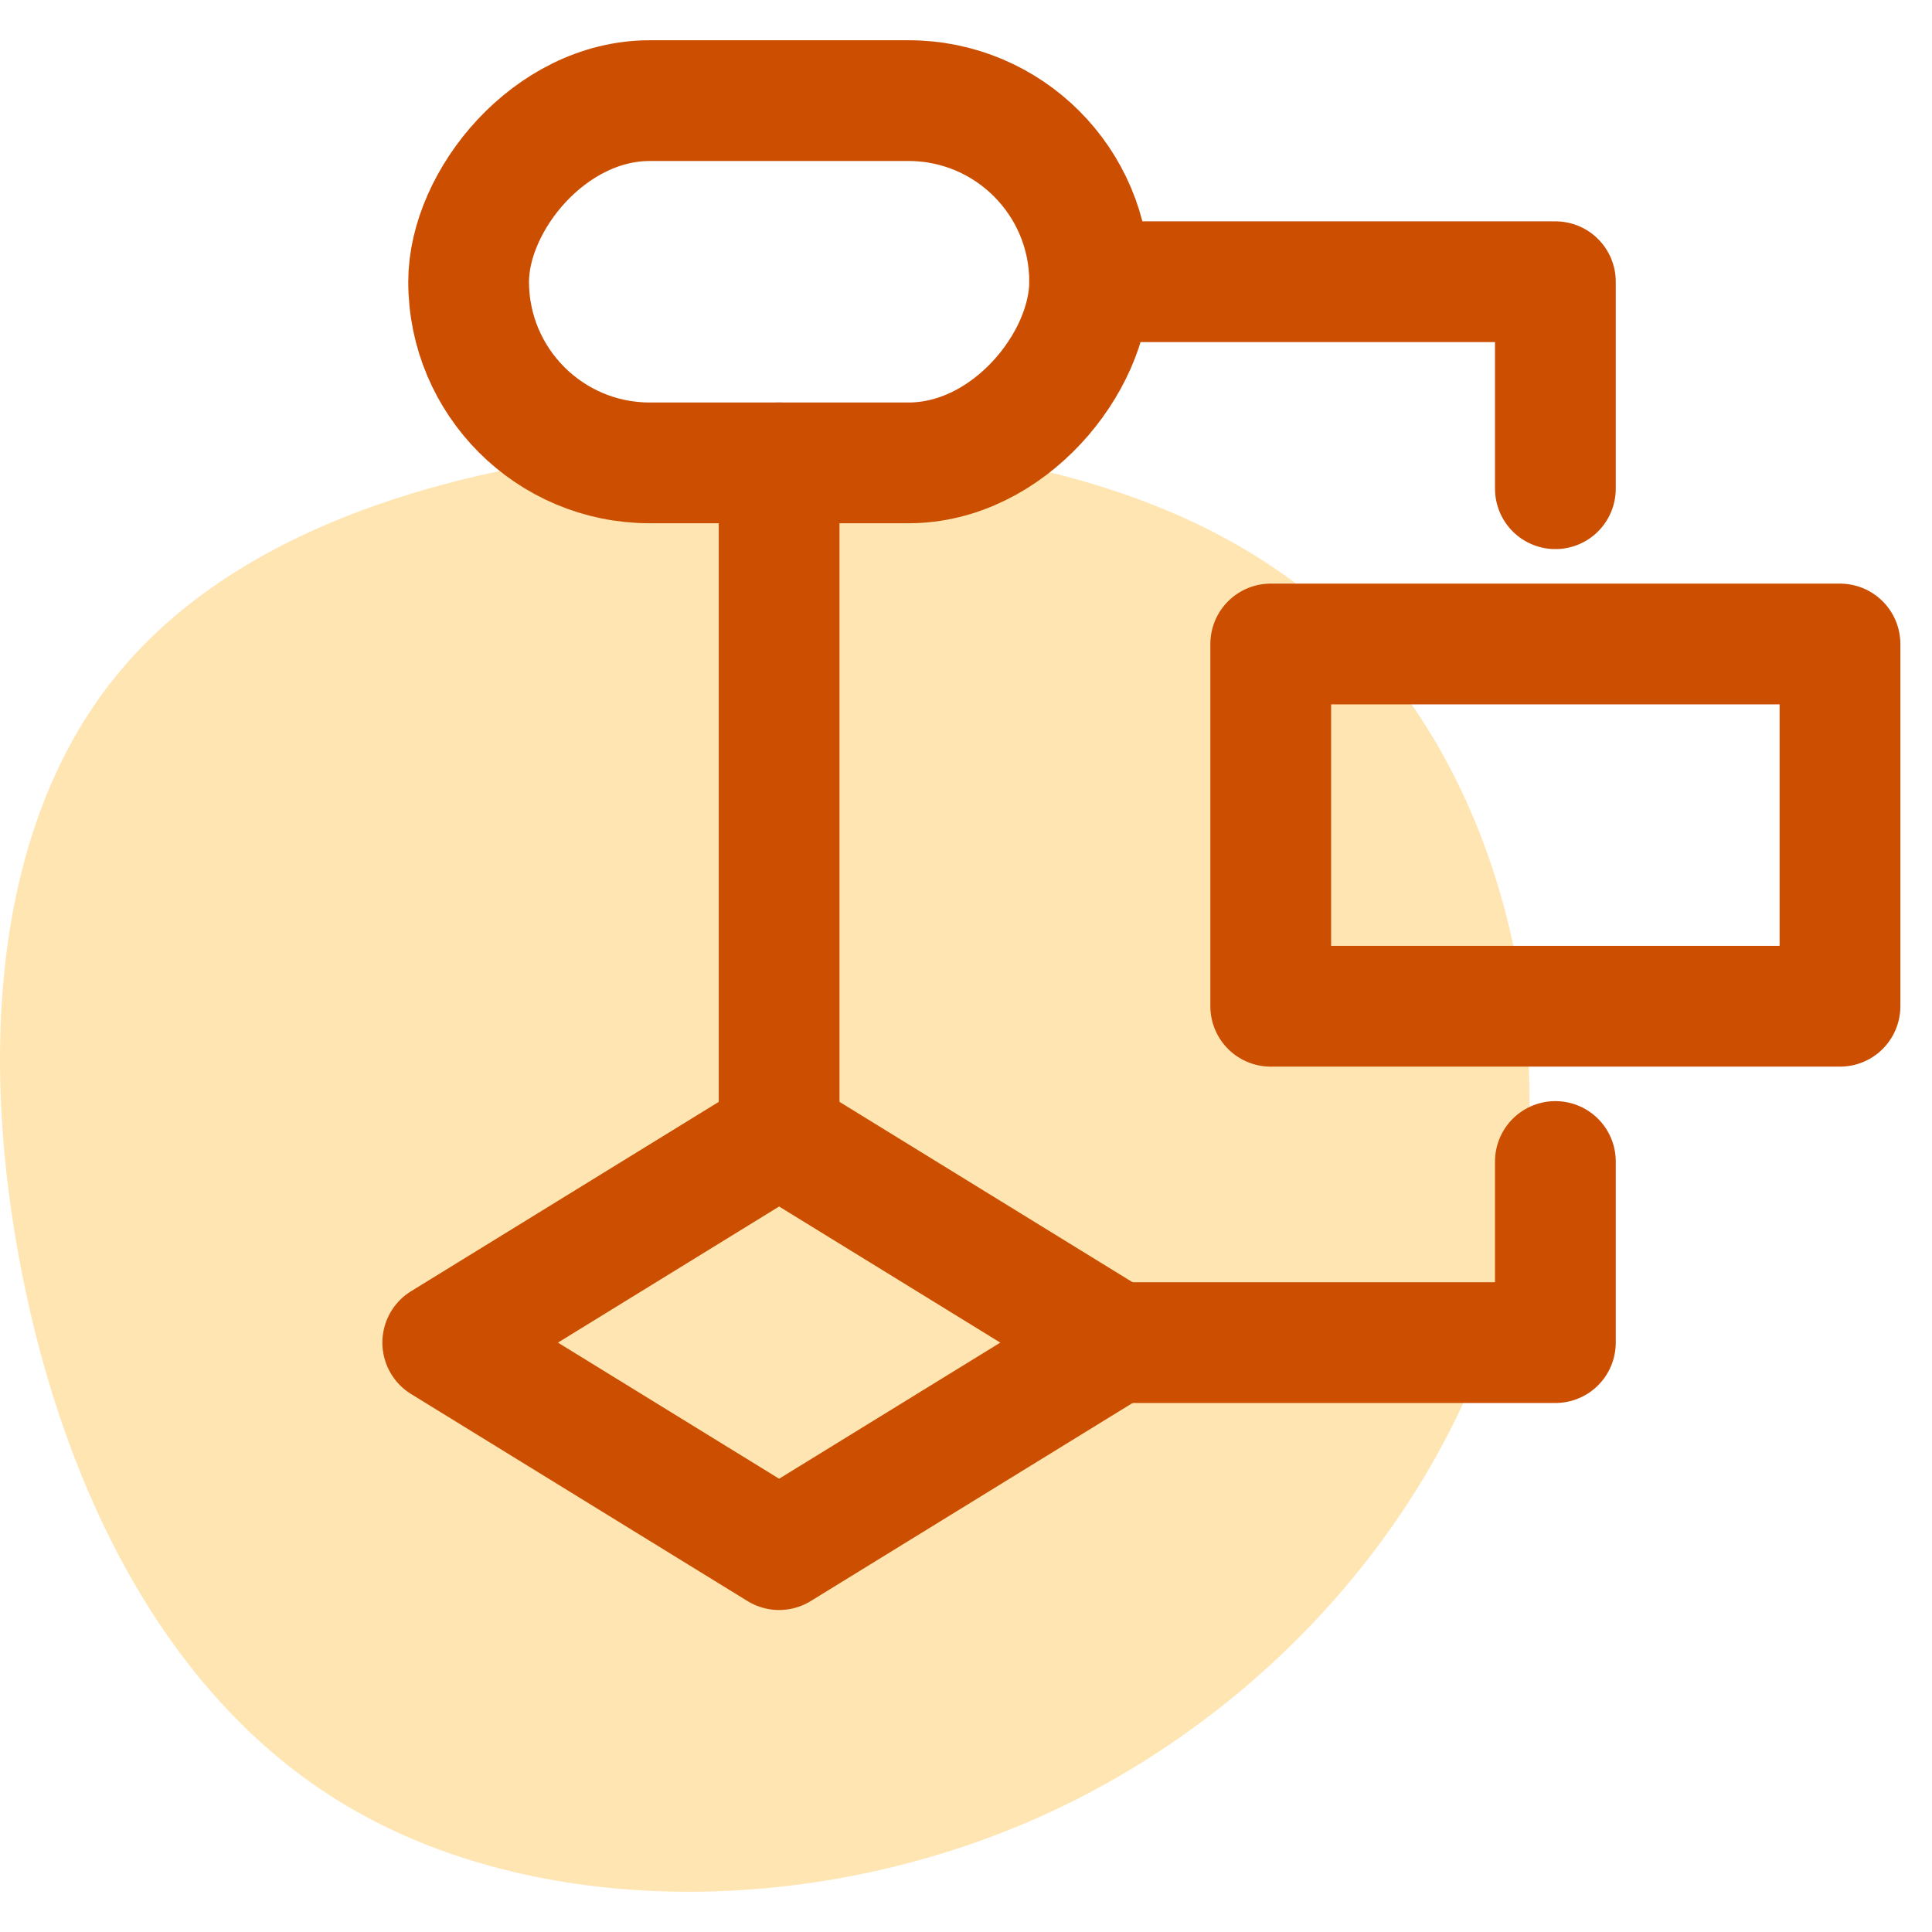
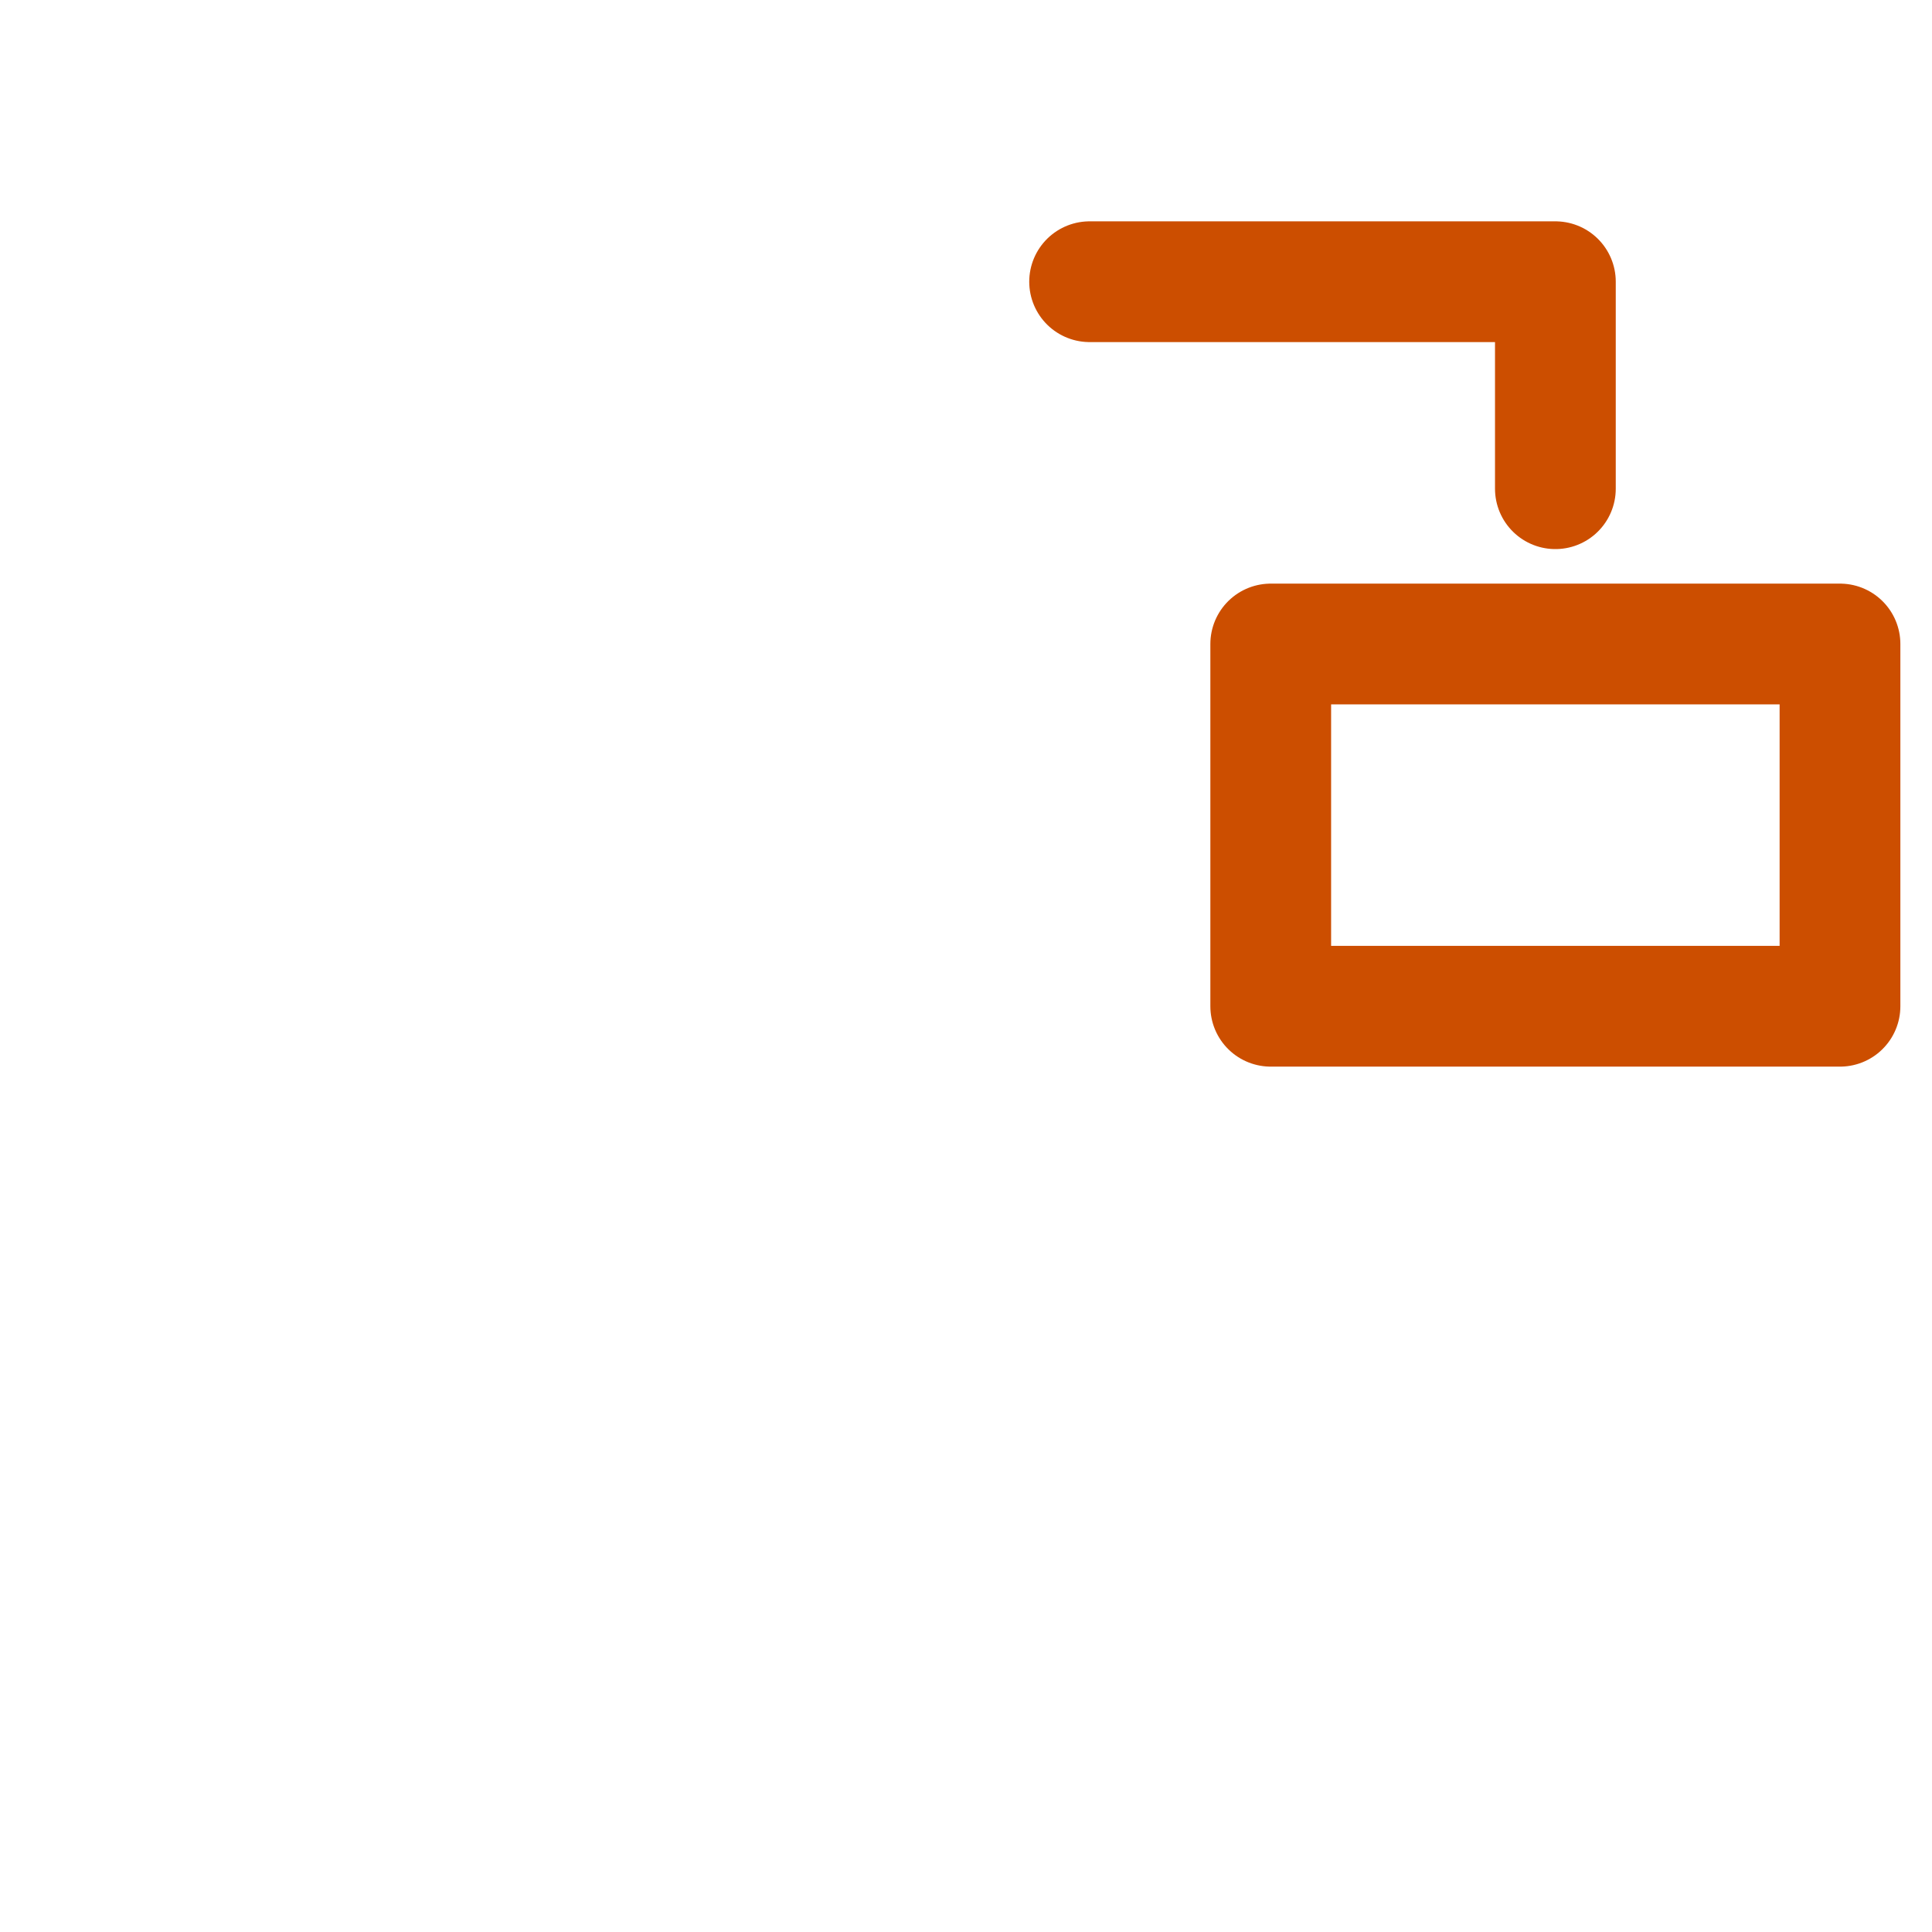
<svg xmlns="http://www.w3.org/2000/svg" width="48px" height="48px" viewBox="0 0 48 48">
  <title>Alogorithmic Task Assignment</title>
  <g id="Alogorithmic-Task-Assignment" stroke="none" stroke-width="1" fill="none" fill-rule="evenodd">
    <g id="Process-Visual-Process-Design" transform="translate(0, 2)">
-       <path d="M33.296,13.425 C37.288,17.202 38.932,23.818 37.478,29.671 C36.023,35.531 31.478,40.628 25.793,43.157 C20.099,45.686 13.265,45.638 8.596,42.855 C3.927,40.08 1.424,34.569 0.448,29.114 C-0.535,23.651 0.01,18.236 2.969,14.69 C5.919,11.135 11.282,9.449 17.133,9.076 C22.975,8.702 29.305,9.648 33.296,13.425 Z" id="Path-" fill="#FFE5B2" />
-       <polygon id="Path" stroke="#CC4E00" stroke-width="3" stroke-linecap="round" stroke-linejoin="round" transform="translate(19.357, 31.357) scale(1, -1) translate(-19.357, -31.357) " points="11 31.357 19.357 26.214 27.714 31.357 19.357 36.5" />
      <rect id="Rectangle" stroke="#CC4E00" stroke-width="3" stroke-linecap="round" stroke-linejoin="round" transform="translate(38.643, 18.5) scale(1, -1) translate(-38.643, -18.5) " x="31.571" y="14" width="14.143" height="9" />
-       <rect id="Rectangle" stroke="#CC4E00" stroke-width="3" stroke-linecap="round" stroke-linejoin="round" transform="translate(19.357, 5) scale(1, -1) translate(-19.357, -5) " x="11.643" y="0.5" width="15.429" height="9" rx="4.5" />
-       <line x1="19.357" y1="9.5" x2="19.357" y2="26.214" id="Path" stroke="#CC4E00" stroke-width="3" stroke-linecap="round" stroke-linejoin="round" transform="translate(19.357, 17.857) scale(1, -1) translate(-19.357, -17.857) " />
-       <polyline id="Path" stroke="#CC4E00" stroke-width="3" stroke-linecap="round" stroke-linejoin="round" transform="translate(33.179, 29.107) scale(1, -1) translate(-33.179, -29.107) " points="27.714 26.857 38.643 26.857 38.643 31.357" />
      <polyline id="Path" stroke="#CC4E00" stroke-width="3" stroke-linecap="round" stroke-linejoin="round" transform="translate(32.857, 7.571) scale(1, -1) translate(-32.857, -7.571) " points="27.071 10.143 38.643 10.143 38.643 5" />
    </g>
  </g>
</svg>